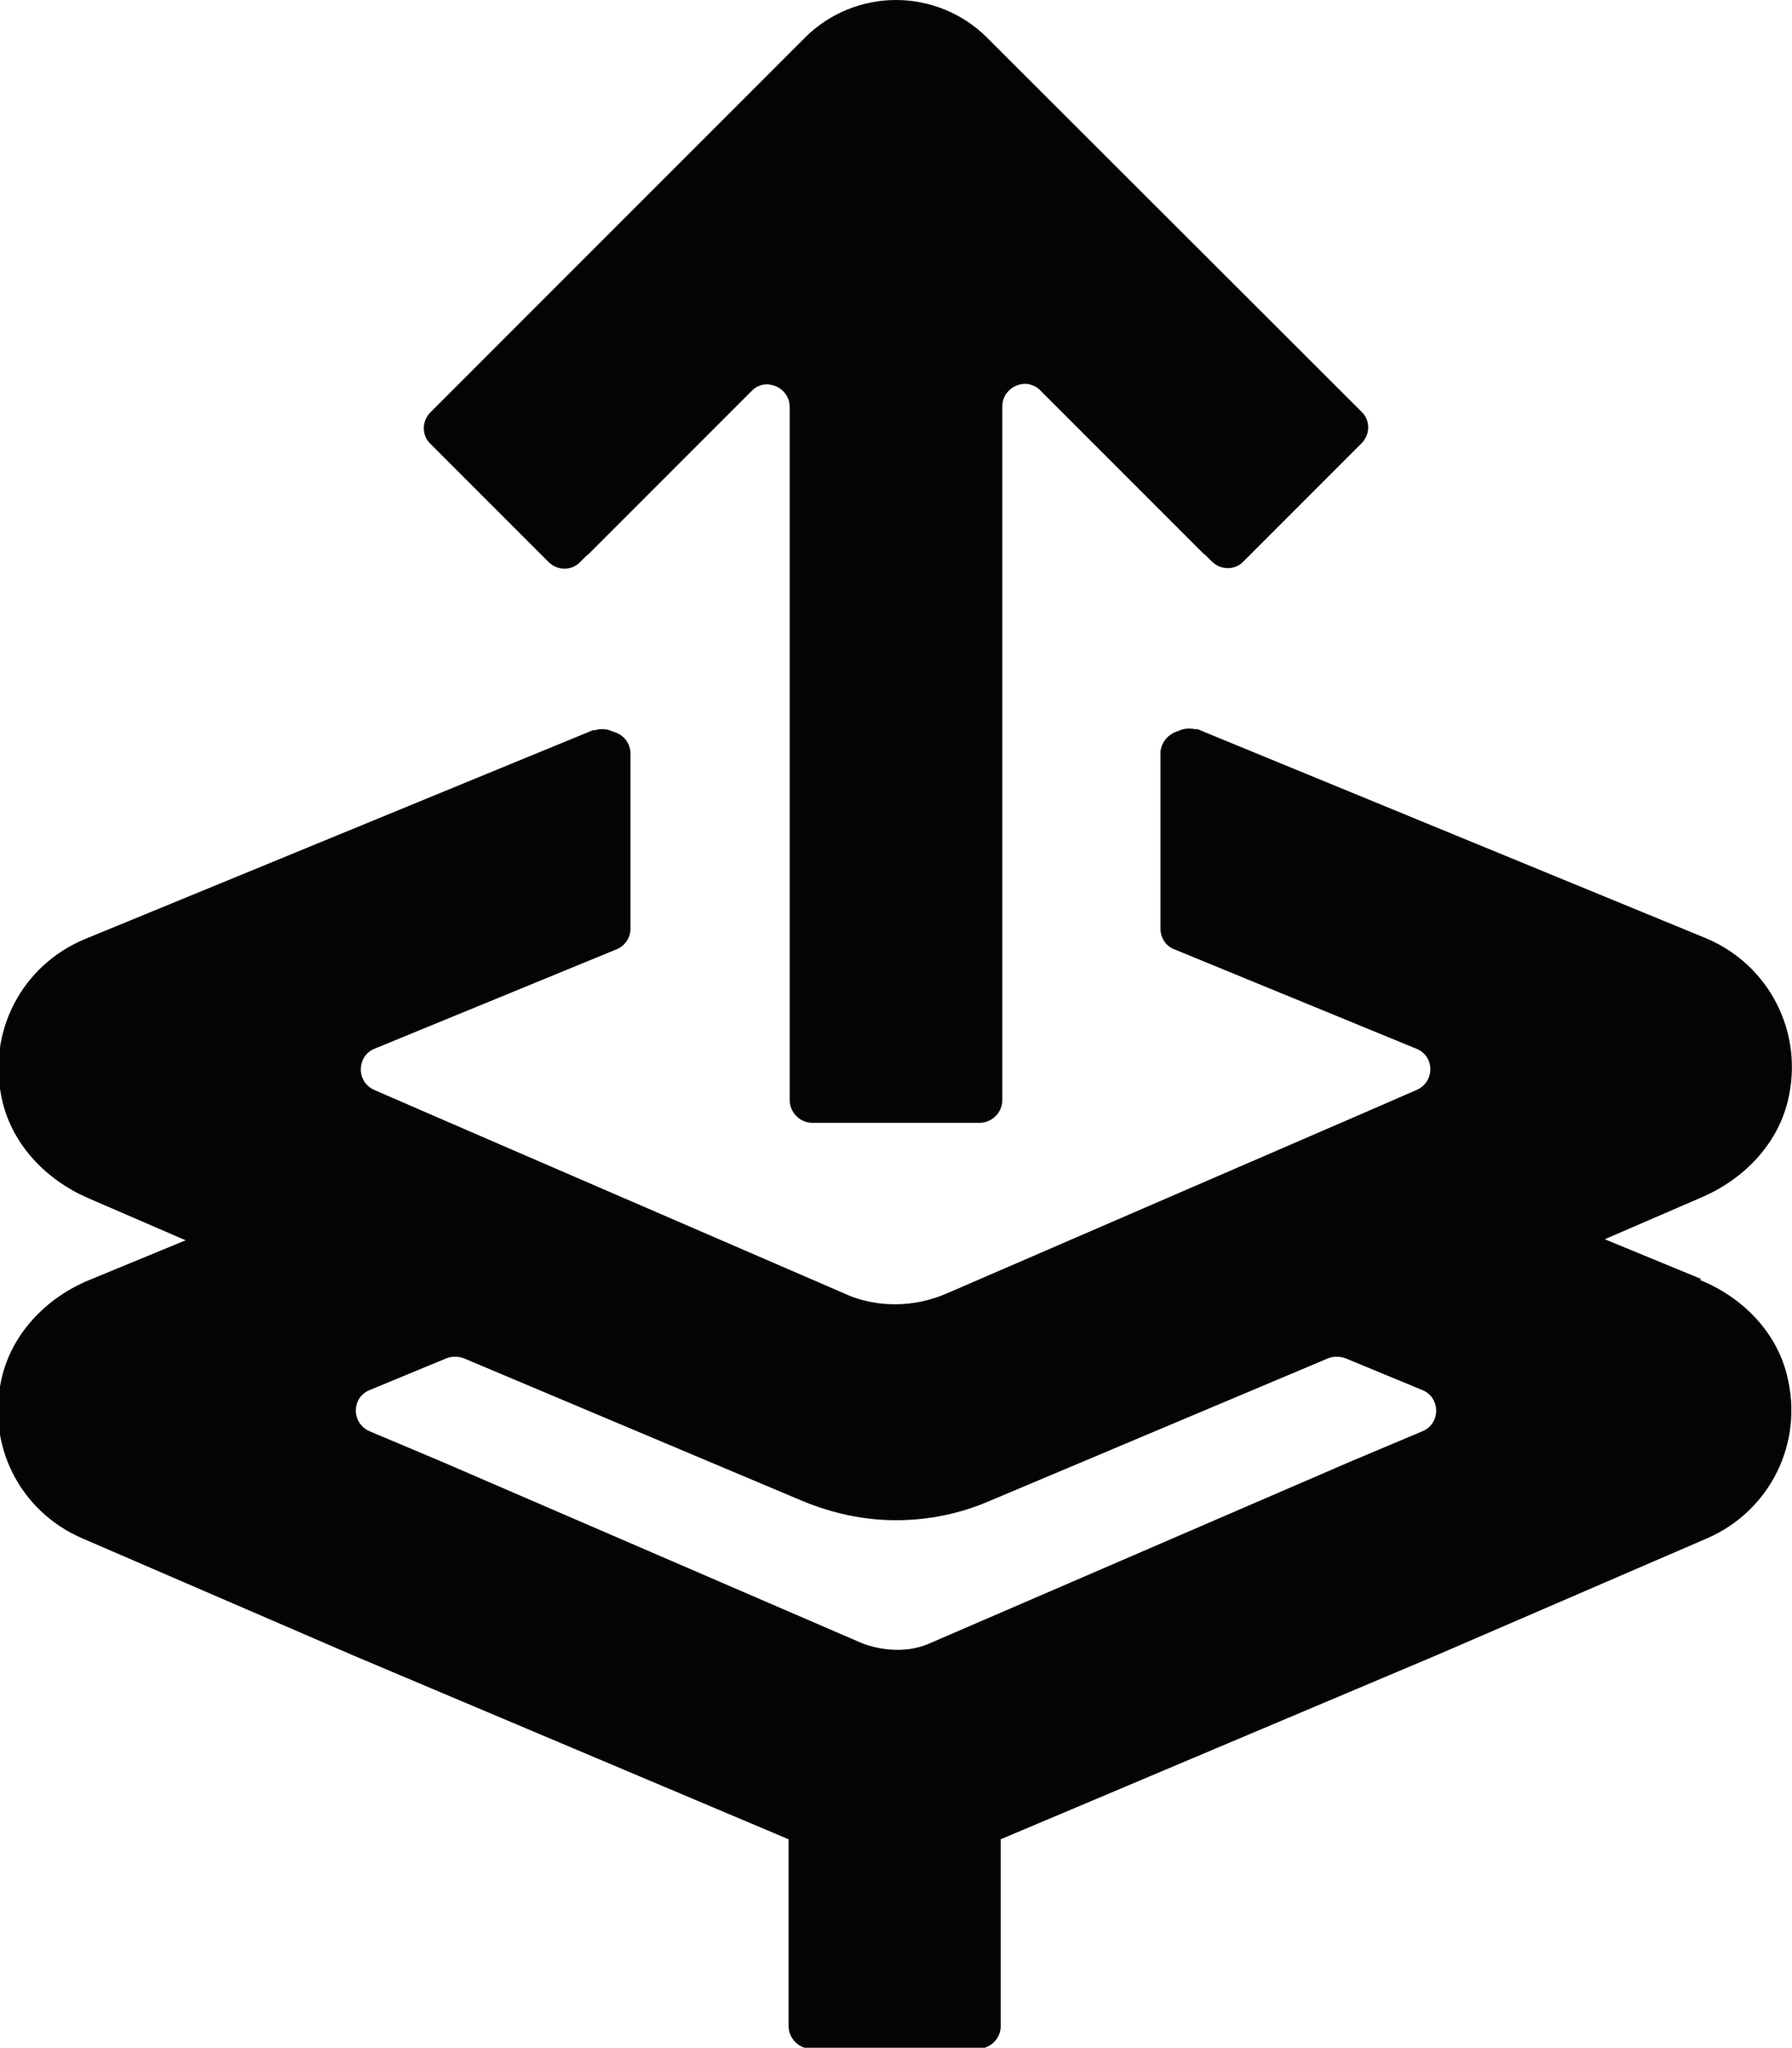
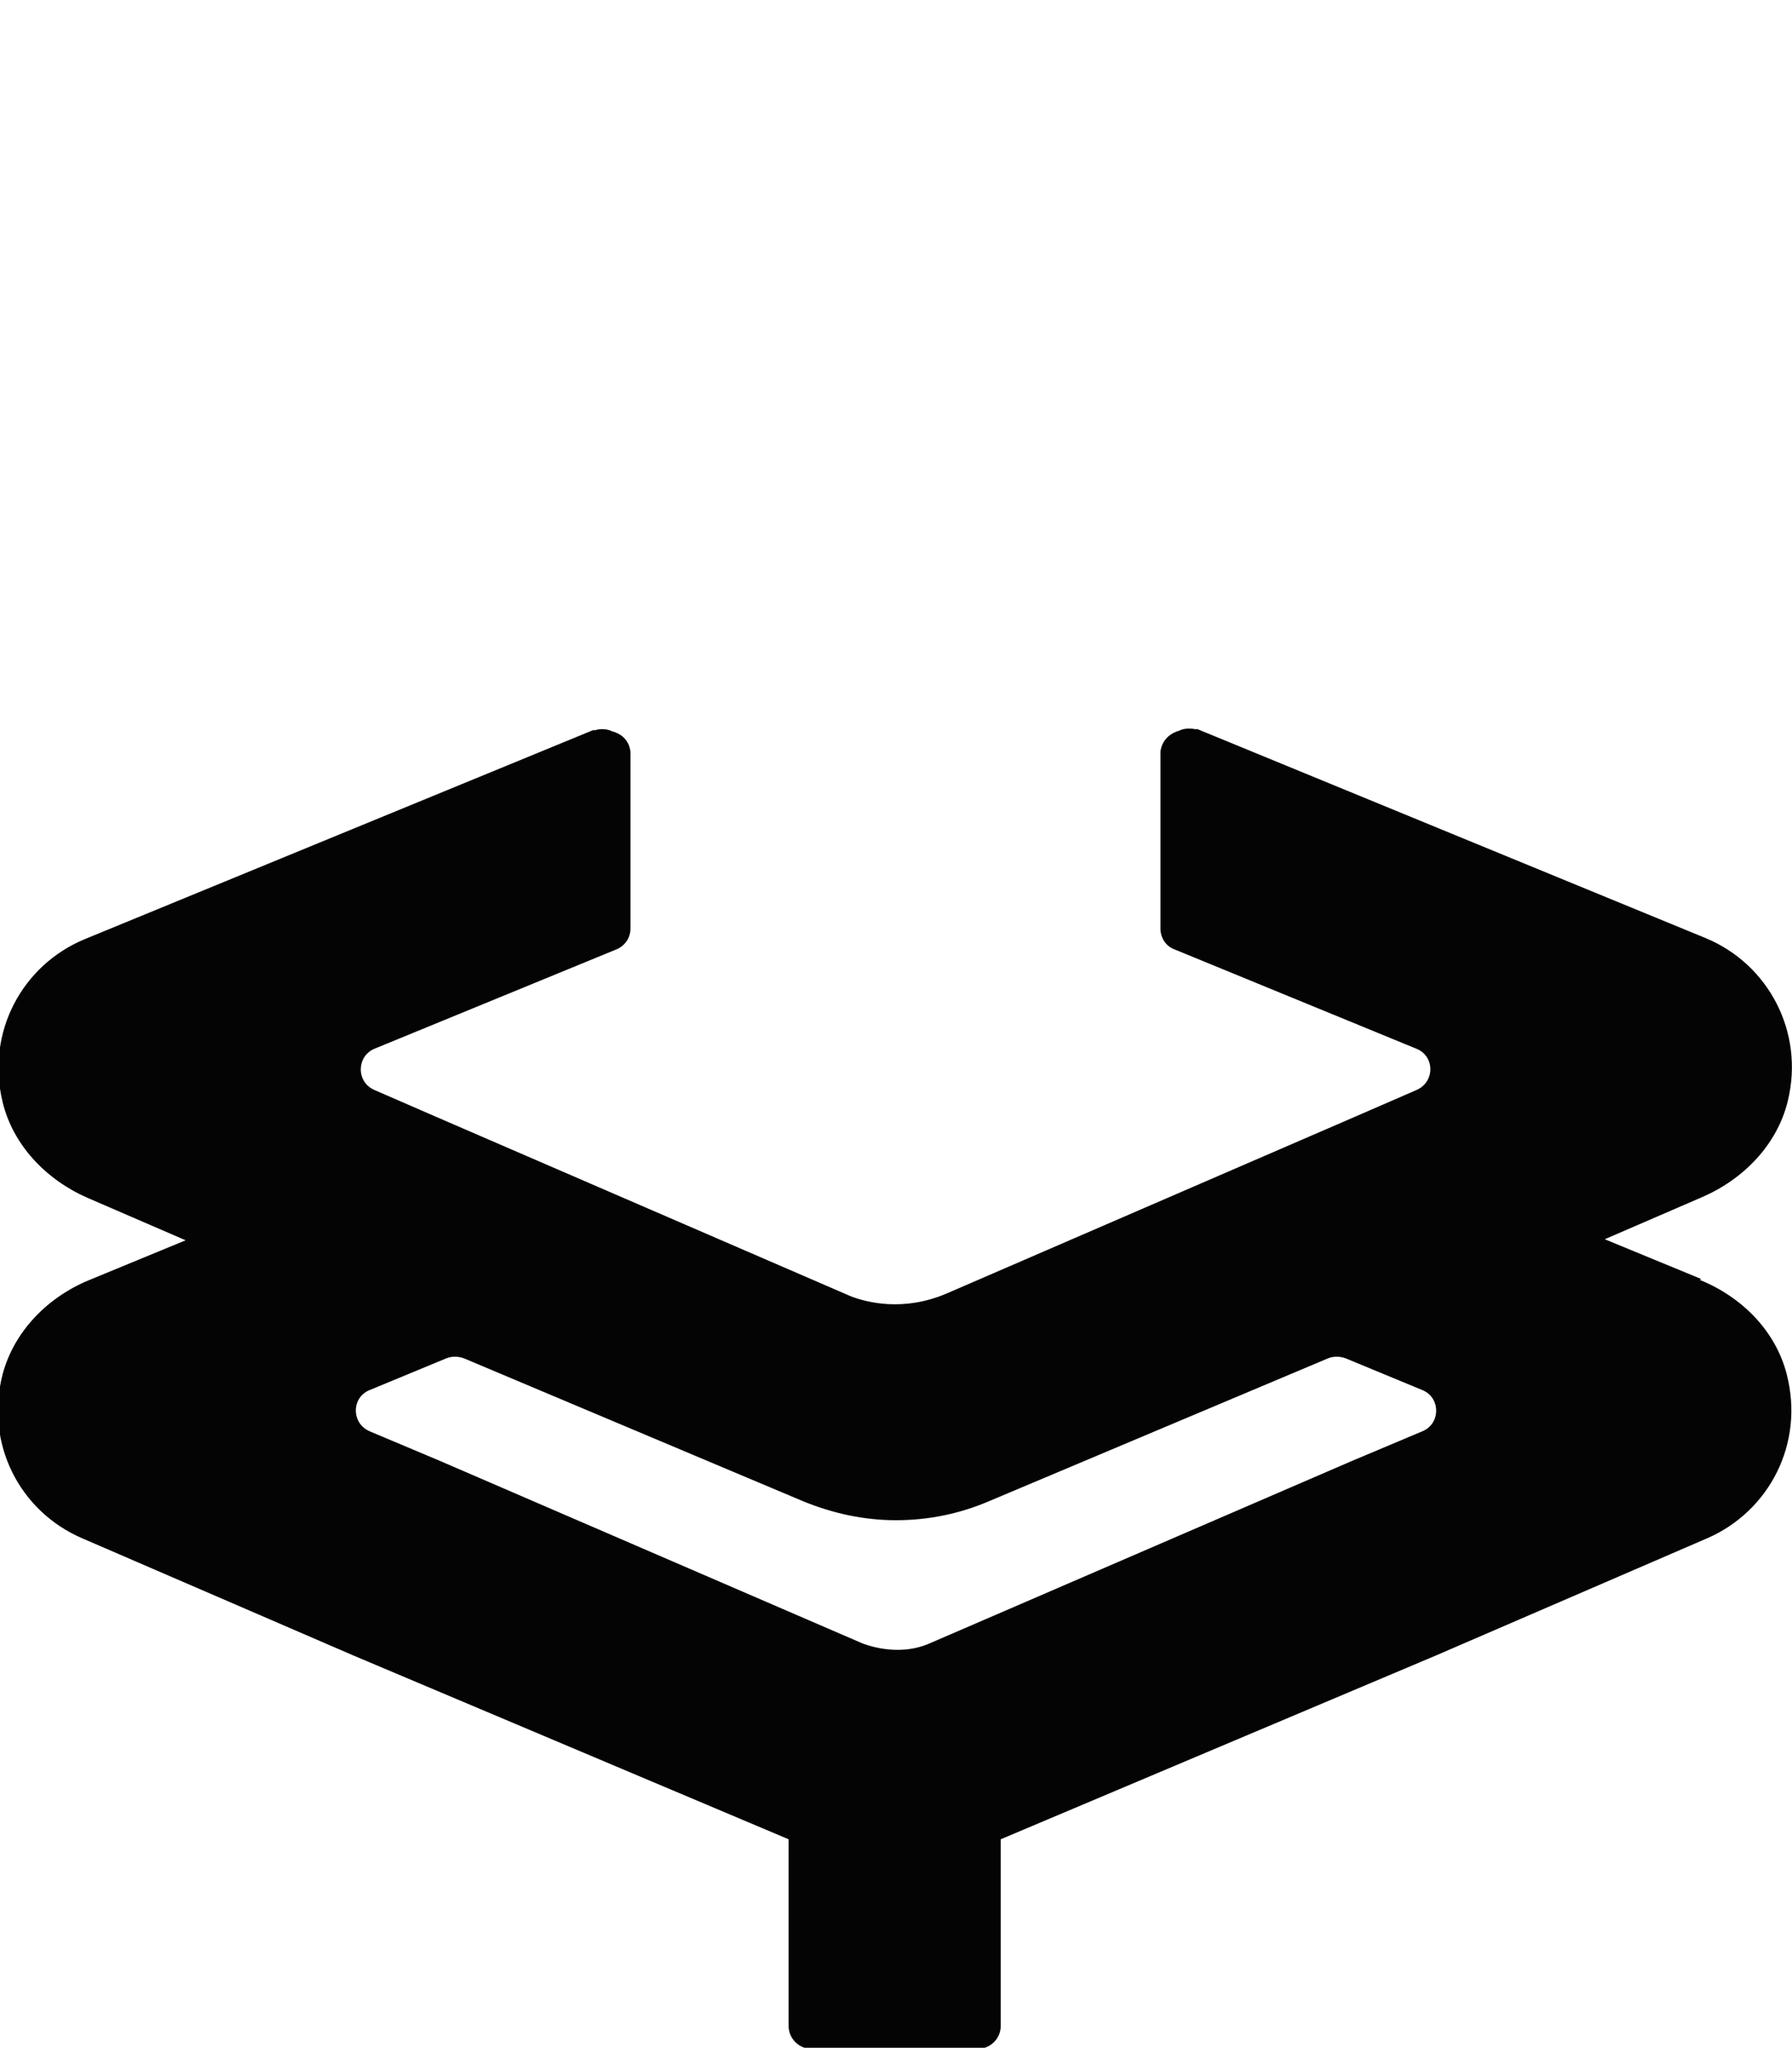
<svg xmlns="http://www.w3.org/2000/svg" viewBox="0 0 33.88 38.7" id="Creative">
  <defs>
    <style>
      .cls-1 {
        fill: #040404;
      }
    </style>
  </defs>
-   <path d="M10.37,10.62c.17.17.44.17.6,0l.13-.13s.01,0,.02-.01l3.1-3.1c.06-.06.14-.1.21-.11.24-.04.5.14.5.42v13.1c0,.23.19.43.43.43h3.16c.23,0,.43-.19.43-.43V7.68c0-.28.26-.46.5-.42.08.02.15.05.21.11l3.1,3.1s.01,0,.02.01l.13.13c.17.17.44.17.6,0l2.23-2.23c.17-.17.17-.44,0-.6L18.66.71C18.19.24,17.56,0,16.94,0c-.62,0-1.25.24-1.72.71l-7.08,7.08c-.17.17-.17.44,0,.6l2.23,2.23Z" class="cls-1" />
-   <path d="M32.16,24.17l-1.82-.75,1.85-.8c.78-.34,1.41-.99,1.61-1.81.32-1.31-.37-2.59-1.55-3.08l-9.61-3.95s-.03,0-.05,0c-.04-.01-.07-.01-.11-.01,0,0,0,0,0,0,0,0,0,0-.01,0-.06,0-.12.01-.18.04-.34.1-.35.4-.35.4v.41h0s0,2.93,0,2.93c0,.17.1.33.26.39l4.58,1.88c.35.14.35.63,0,.78l-1.15.5-7.72,3.34c-.83.36-1.53.17-1.82.06l-7.86-3.4-1.15-.5c-.35-.15-.34-.64,0-.78l4.58-1.88c.16-.07.26-.22.26-.39v-3.33s0-.31-.35-.4c-.06-.03-.12-.04-.18-.04,0,0,0,0-.02,0h0s-.07,0-.11.02c-.02,0-.03,0-.05,0l-9.61,3.95c-1.18.49-1.87,1.76-1.55,3.08.2.82.83,1.47,1.61,1.81l1.85.8-1.82.75c-.78.32-1.42.96-1.64,1.78-.34,1.31.32,2.59,1.5,3.1l5.14,2.22,8.22,3.47v3.53c0,.23.19.43.43.43h3.15c.23,0,.43-.19.43-.43v-3.53l8.22-3.47,5.14-2.22c1.17-.51,1.84-1.79,1.5-3.1-.21-.82-.85-1.46-1.64-1.78ZM26.89,27.05l-1.33.56-7.99,3.45c-.62.27-1.25,0-1.26,0l-7.99-3.45-1.33-.56c-.35-.15-.35-.64,0-.78l1.45-.6c.1-.04.22-.04.33,0l6.41,2.7c.56.23,1.15.36,1.76.36s1.2-.12,1.76-.36l6.41-2.7c.1-.04.22-.04.33,0l1.45.6c.35.14.35.64,0,.78Z" class="cls-1" />
+   <path d="M32.16,24.17l-1.82-.75,1.85-.8c.78-.34,1.41-.99,1.61-1.81.32-1.31-.37-2.59-1.55-3.08l-9.61-3.95s-.03,0-.05,0c-.04-.01-.07-.01-.11-.01,0,0,0,0,0,0,0,0,0,0-.01,0-.06,0-.12.01-.18.04-.34.1-.35.4-.35.4v.41h0s0,2.93,0,2.93c0,.17.1.33.26.39l4.58,1.88c.35.14.35.63,0,.78l-1.15.5-7.72,3.34c-.83.36-1.53.17-1.82.06l-7.86-3.4-1.15-.5c-.35-.15-.34-.64,0-.78l4.58-1.88c.16-.07.26-.22.26-.39v-3.33s0-.31-.35-.4c-.06-.03-.12-.04-.18-.04,0,0,0,0-.02,0h0s-.07,0-.11.02c-.02,0-.03,0-.05,0l-9.61,3.95c-1.18.49-1.87,1.76-1.55,3.08.2.82.83,1.47,1.61,1.81l1.85.8-1.82.75c-.78.32-1.42.96-1.64,1.78-.34,1.31.32,2.59,1.5,3.1l5.14,2.22,8.22,3.47v3.53c0,.23.19.43.43.43h3.15c.23,0,.43-.19.43-.43v-3.53l8.22-3.47,5.14-2.22c1.17-.51,1.84-1.79,1.5-3.1-.21-.82-.85-1.46-1.64-1.78M26.89,27.05l-1.33.56-7.99,3.45c-.62.27-1.25,0-1.26,0l-7.99-3.45-1.33-.56c-.35-.15-.35-.64,0-.78l1.45-.6c.1-.04.22-.04.33,0l6.41,2.7c.56.23,1.15.36,1.76.36s1.2-.12,1.76-.36l6.41-2.7c.1-.04.22-.04.33,0l1.45.6c.35.14.35.64,0,.78Z" class="cls-1" />
</svg>